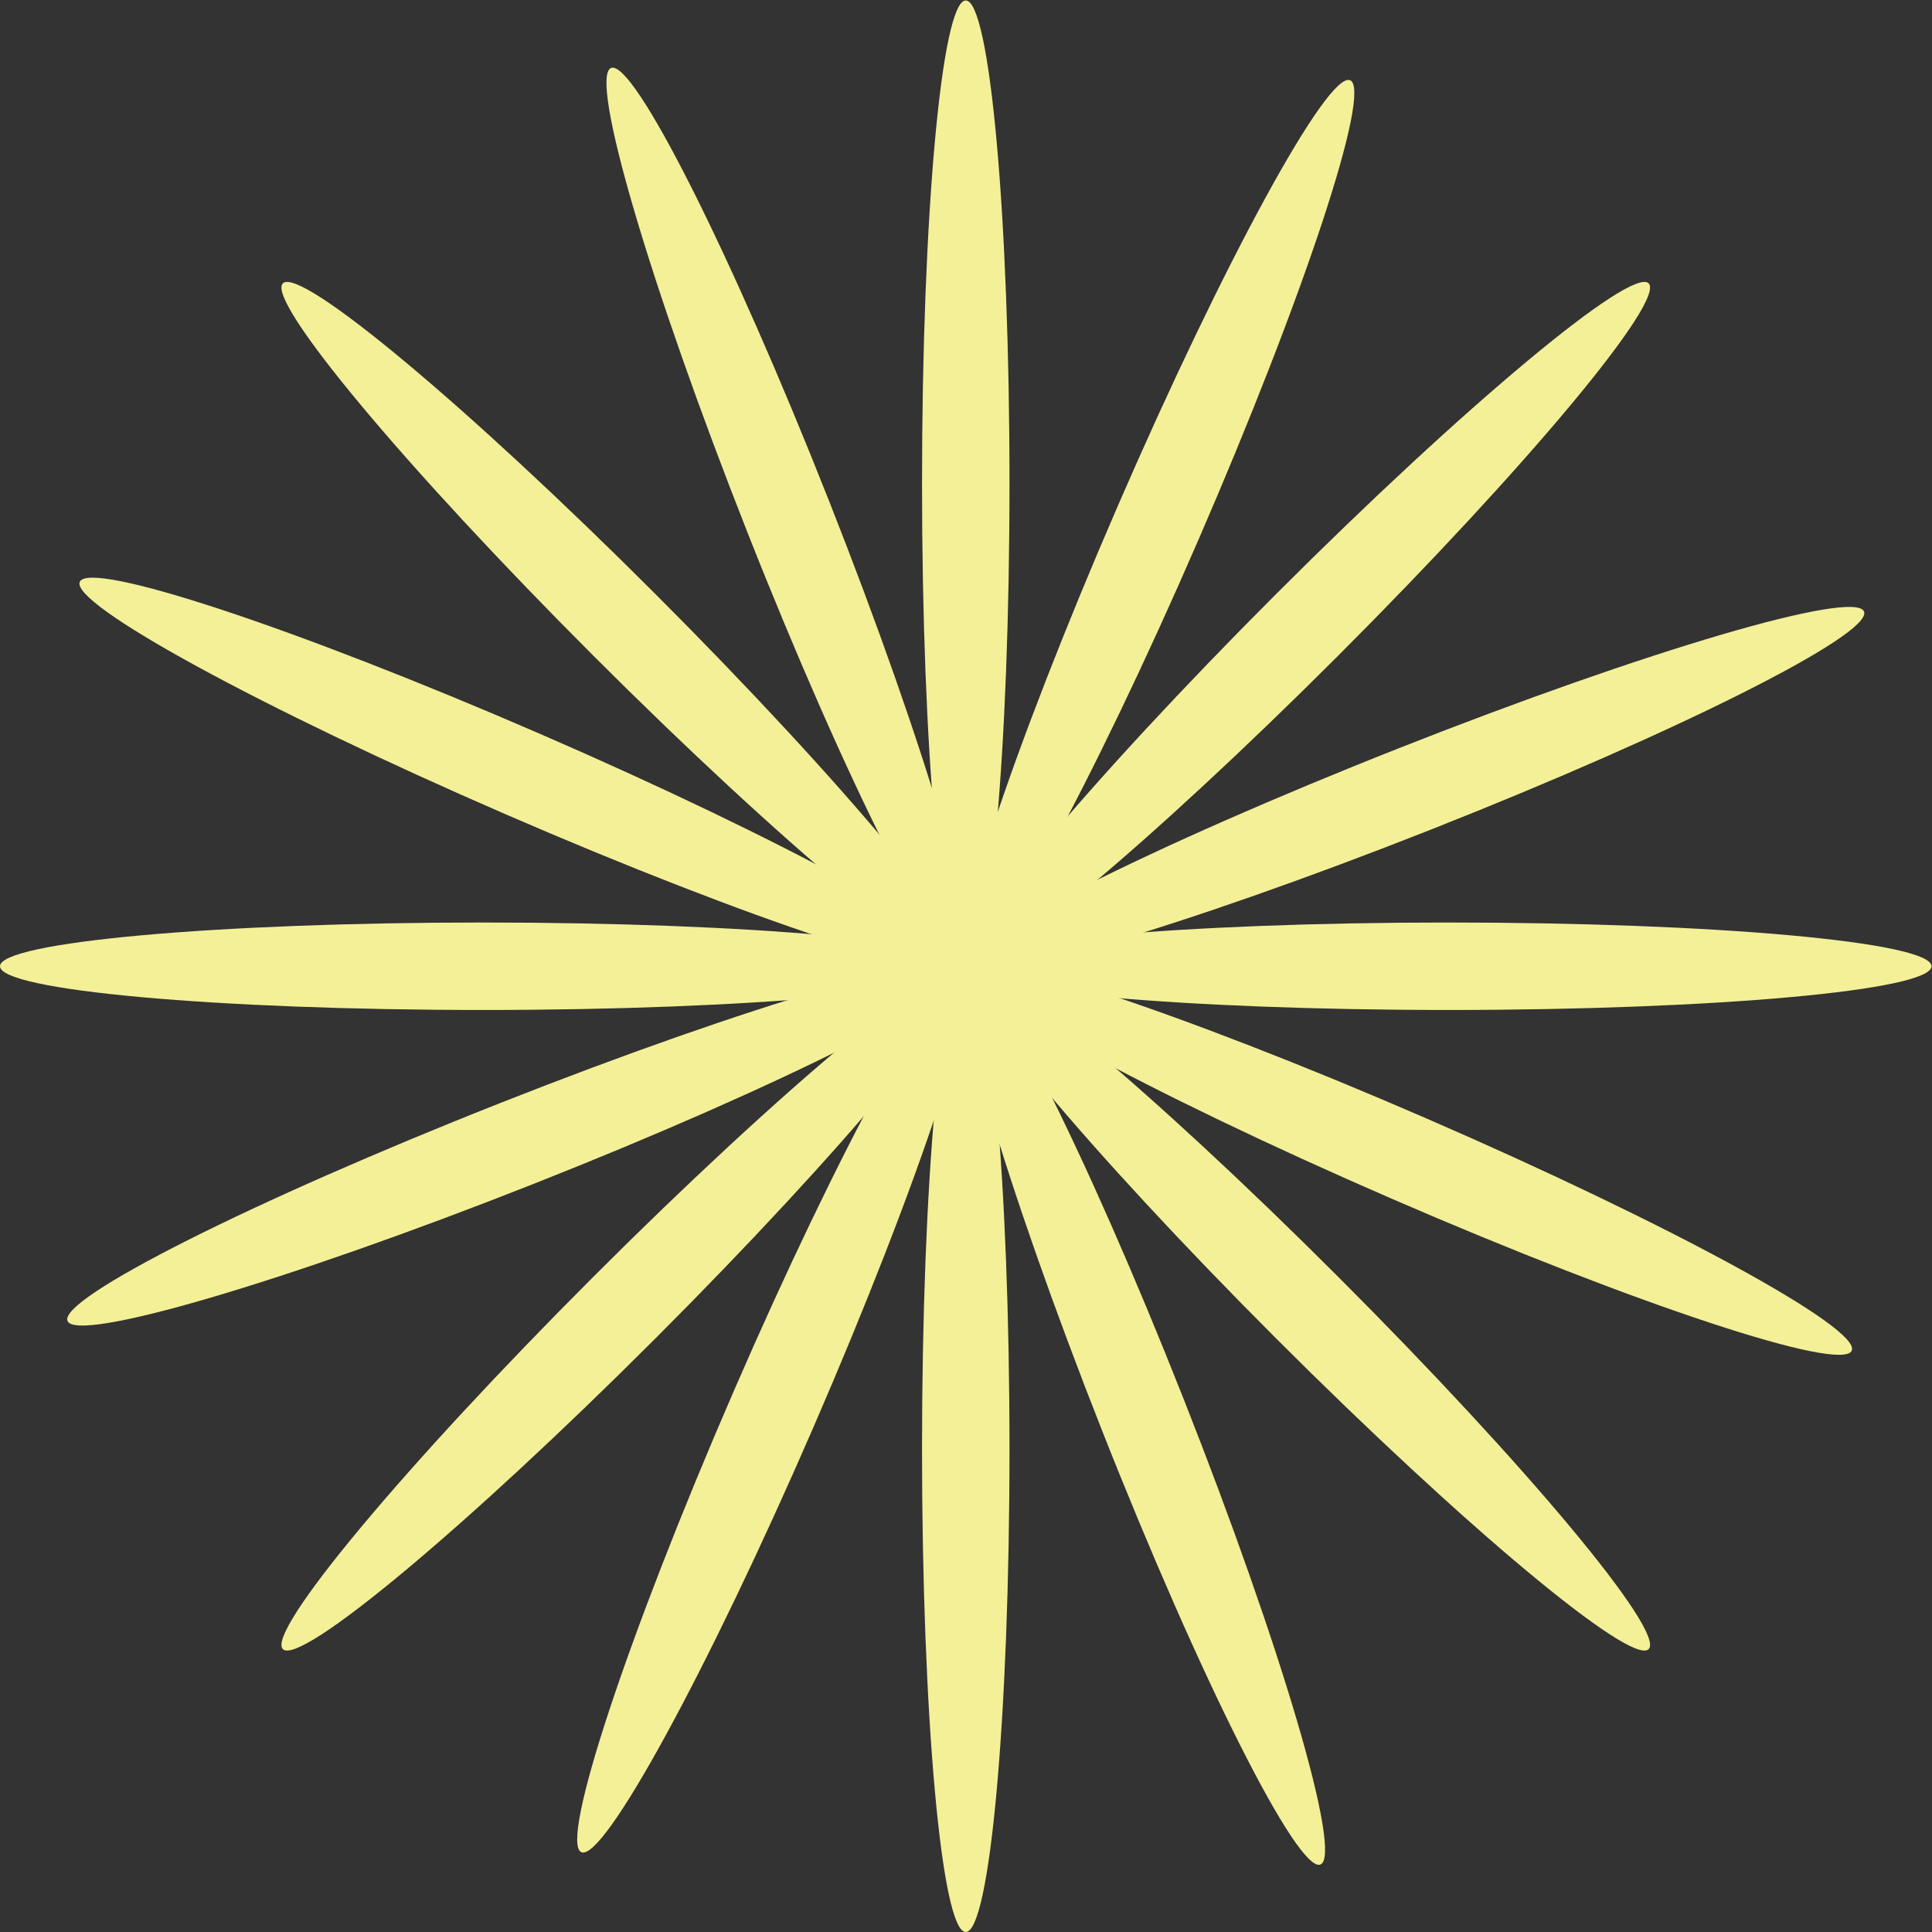
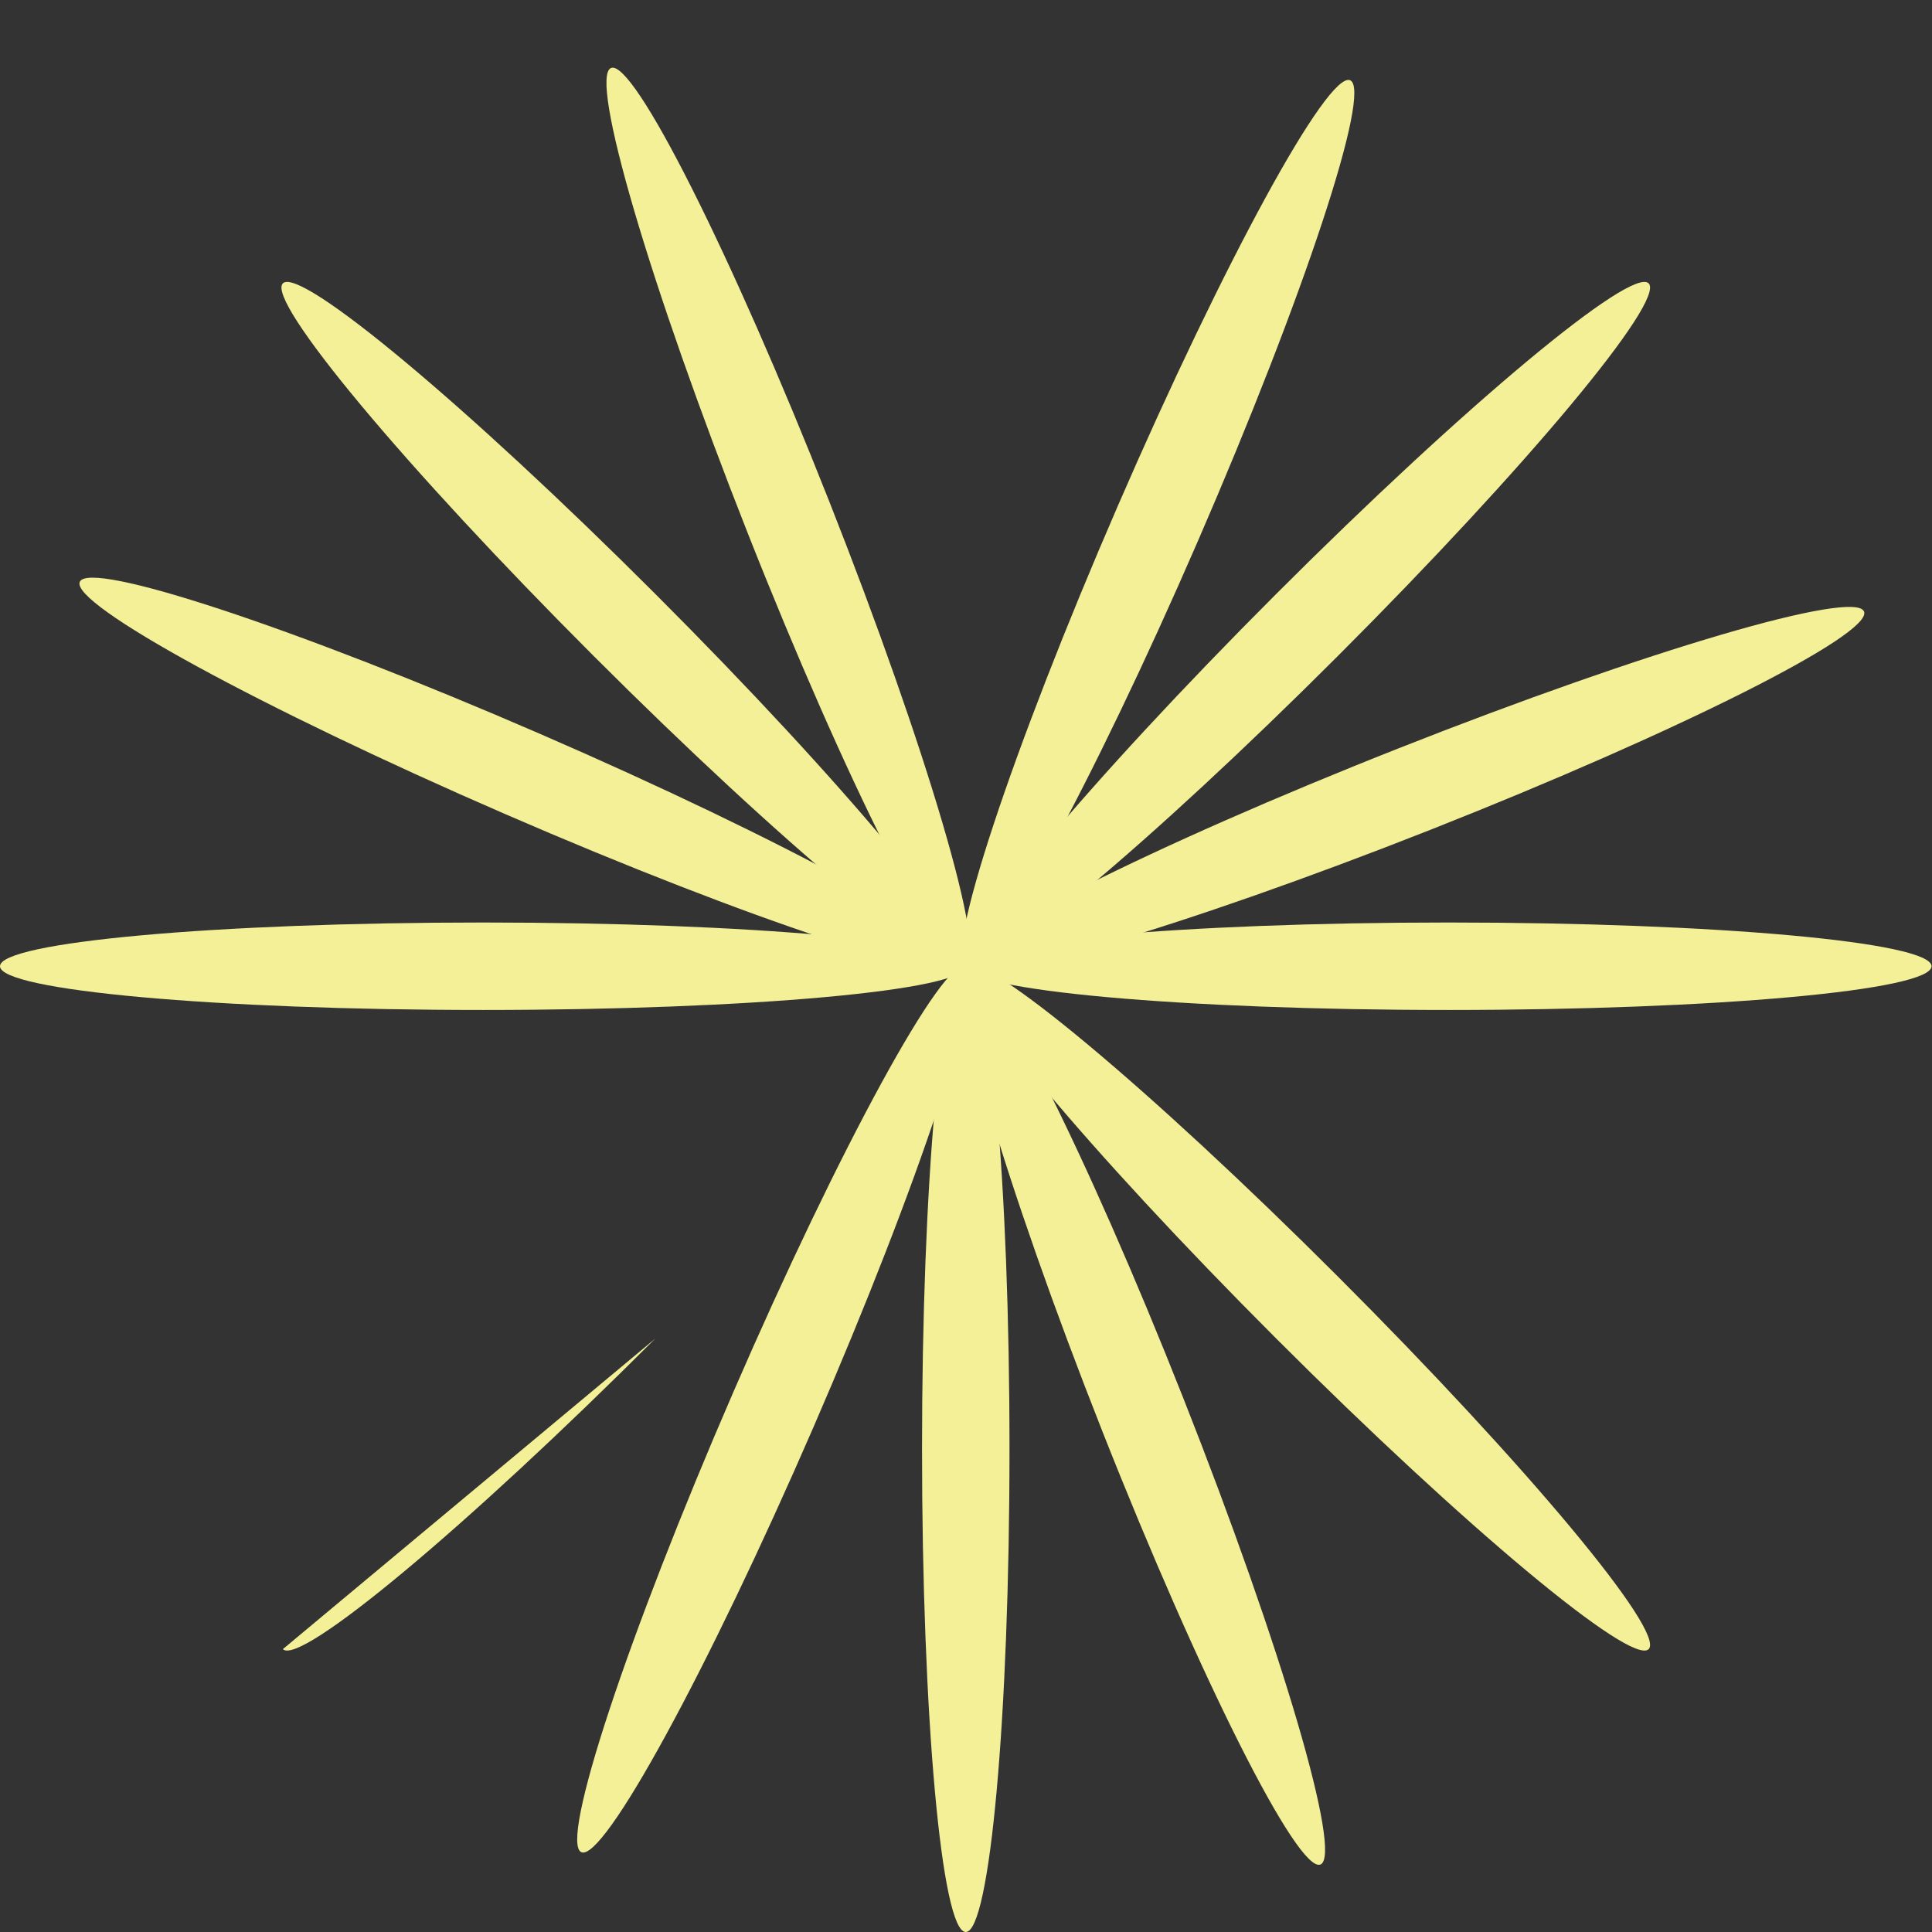
<svg xmlns="http://www.w3.org/2000/svg" xmlns:ns1="http://sodipodi.sourceforge.net/DTD/sodipodi-0.dtd" xmlns:ns2="http://www.inkscape.org/namespaces/inkscape" version="1.1" id="svg2" width="963.147" height="963.147" viewBox="0 0 963.147 963.147" ns1:docname="Flower_Orange_1.eps">
  <rect x="0" y="0" width="963.147" height="963.147" fill="#333333" stroke="none" />
  <defs id="defs6" />
  <ns1:namedview id="namedview4" pagecolor="#ffffff" bordercolor="#000000" borderopacity="0.25" ns2:showpageshadow="2" ns2:pageopacity="0.0" ns2:pagecheckerboard="0" ns2:deskcolor="#d1d1d1" />
  <g id="g8" ns2:groupmode="layer" ns2:label="ink_ext_XXXXXX" transform="matrix(1.333,0,0,-1.333,0,963.147)">
    <g id="g10" transform="scale(0.1)">
-       <path d="m 3775.36,5417.71 c 0,-997.38 -73.23,-1805.91 -163.55,-1805.91 -90.33,0 -163.55,808.53 -163.55,1805.91 0,997.37 73.22,1805.9 163.55,1805.9 90.32,0 163.55,-808.53 163.55,-1805.9" style="fill:#f3f097;fill-opacity:1;fill-rule:nonzero;stroke:none" id="path12" />
      <path d="M 3775.36,1805.9 C 3775.36,808.531 3702.13,0 3611.81,0 c -90.33,0 -163.55,808.531 -163.55,1805.9 0,997.37 73.22,1805.9 163.55,1805.9 90.32,0 163.55,-808.53 163.55,-1805.9" style="fill:#f3f097;fill-opacity:1;fill-rule:nonzero;stroke:none" id="path14" />
      <path d="m 5417.71,3448.25 c -997.37,0 -1805.9,73.23 -1805.9,163.55 0,90.33 808.53,163.55 1805.9,163.55 997.37,0 1805.9,-73.22 1805.9,-163.55 0,-90.32 -808.53,-163.55 -1805.9,-163.55" style="fill:#f3f097;fill-opacity:1;fill-rule:nonzero;stroke:none" id="path16" />
      <path d="M 1805.9,3448.25 C 808.531,3448.25 0,3521.48 0,3611.8 c 0,90.33 808.531,163.55 1805.9,163.55 997.38,0 1805.91,-73.22 1805.91,-163.55 0,-90.32 -808.53,-163.55 -1805.91,-163.55" style="fill:#f3f097;fill-opacity:1;fill-rule:nonzero;stroke:none" id="path18" />
      <path d="M 5004.42,4773.12 C 4299.17,4067.87 3675.68,3547.93 3611.81,3611.8 c -63.87,63.87 456.07,687.37 1161.32,1392.62 705.24,705.25 1328.74,1225.19 1392.61,1161.32 63.87,-63.87 -456.07,-687.37 -1161.32,-1392.62" style="fill:#f3f097;fill-opacity:1;fill-rule:nonzero;stroke:none" id="path20" />
-       <path d="M 2450.49,2219.19 C 1745.24,1513.94 1121.74,994 1057.87,1057.87 c -63.866,63.87 456.07,687.37 1161.32,1392.61 705.25,705.25 1328.75,1225.19 1392.62,1161.32 63.87,-63.87 -456.07,-687.36 -1161.32,-1392.61" style="fill:#f3f097;fill-opacity:1;fill-rule:nonzero;stroke:none" id="path22" />
+       <path d="M 2450.49,2219.19 C 1745.24,1513.94 1121.74,994 1057.87,1057.87 " style="fill:#f3f097;fill-opacity:1;fill-rule:nonzero;stroke:none" id="path22" />
      <path d="M 4773.13,2219.19 C 4067.88,2924.44 3547.94,3547.93 3611.81,3611.8 3675.68,3675.67 4299.17,3155.73 5004.42,2450.48 5709.67,1745.24 6229.61,1121.74 6165.74,1057.87 6101.87,994 5478.37,1513.94 4773.13,2219.19" style="fill:#f3f097;fill-opacity:1;fill-rule:nonzero;stroke:none" id="path24" />
      <path d="m 2219.19,4773.12 c -705.25,705.25 -1225.186,1328.75 -1161.32,1392.62 63.87,63.87 687.37,-456.07 1392.62,-1161.32 705.25,-705.25 1225.19,-1328.75 1161.32,-1392.62 -63.87,-63.87 -687.37,456.07 -1392.62,1161.32" style="fill:#f3f097;fill-opacity:1;fill-rule:nonzero;stroke:none" id="path26" />
      <path d="M 4480.62,5203.41 C 4083.65,4288.44 3694.67,3575.85 3611.81,3611.8 c -82.87,35.96 171.77,806.83 568.74,1721.8 396.96,914.97 785.95,1627.55 868.81,1591.6 82.86,-35.95 -171.77,-806.82 -568.74,-1721.79" style="fill:#f3f097;fill-opacity:1;fill-rule:nonzero;stroke:none" id="path28" />
      <path d="M 3043.07,1890.01 C 2646.1,975.039 2257.12,262.461 2174.25,298.41 c -82.86,35.949 171.77,806.82 568.74,1721.79 396.97,914.97 785.95,1627.56 868.82,1591.6 82.86,-35.95 -171.77,-806.82 -568.74,-1721.79" style="fill:#f3f097;fill-opacity:1;fill-rule:nonzero;stroke:none" id="path30" />
-       <path d="m 5203.41,2742.99 c -914.97,396.97 -1627.56,785.95 -1591.6,868.81 35.95,82.87 806.82,-171.77 1721.79,-568.74 914.97,-396.96 1627.55,-785.95 1591.6,-868.81 -35.95,-82.86 -806.82,171.77 -1721.79,568.74" style="fill:#f3f097;fill-opacity:1;fill-rule:nonzero;stroke:none" id="path32" />
      <path d="m 1890.01,4180.54 c -914.963,396.97 -1627.549,785.95 -1591.6,868.82 35.953,82.86 806.82,-171.77 1721.79,-568.74 914.97,-396.97 1627.56,-785.95 1591.61,-868.82 -35.96,-82.86 -806.83,171.77 -1721.8,568.74" style="fill:#f3f097;fill-opacity:1;fill-rule:nonzero;stroke:none" id="path34" />
      <path d="m 5351.58,4122.89 c -927.68,-366.28 -1706.6,-595.1 -1739.77,-511.09 -33.18,84.02 691.97,449.05 1619.65,815.34 927.68,366.28 1706.6,595.1 1739.77,511.09 33.17,-84.02 -691.97,-449.06 -1619.65,-815.34" style="fill:#f3f097;fill-opacity:1;fill-rule:nonzero;stroke:none" id="path36" />
-       <path d="M 1992.16,2796.47 C 1064.48,2430.19 285.551,2201.37 252.379,2285.38 c -33.172,84.02 691.973,449.05 1619.651,815.33 927.68,366.29 1706.6,595.11 1739.78,511.09 33.17,-84.01 -691.97,-449.05 -1619.65,-815.33" style="fill:#f3f097;fill-opacity:1;fill-rule:nonzero;stroke:none" id="path38" />
      <path d="m 4122.9,1872.03 c -366.29,927.68 -595.11,1706.6 -511.09,1739.77 84.01,33.18 449.05,-691.97 815.33,-1619.65 366.28,-927.68 595.1,-1706.599 511.09,-1739.771 -84.02,-33.168 -449.05,691.973 -815.33,1619.651" style="fill:#f3f097;fill-opacity:1;fill-rule:nonzero;stroke:none" id="path40" />
      <path d="m 2796.47,5231.45 c -366.28,927.68 -595.1,1706.61 -511.09,1739.78 84.02,33.17 449.06,-691.97 815.34,-1619.65 366.28,-927.68 595.1,-1706.6 511.09,-1739.78 -84.02,-33.17 -449.05,691.97 -815.34,1619.65" style="fill:#f3f097;fill-opacity:1;fill-rule:nonzero;stroke:none" id="path42" />
    </g>
  </g>
</svg>